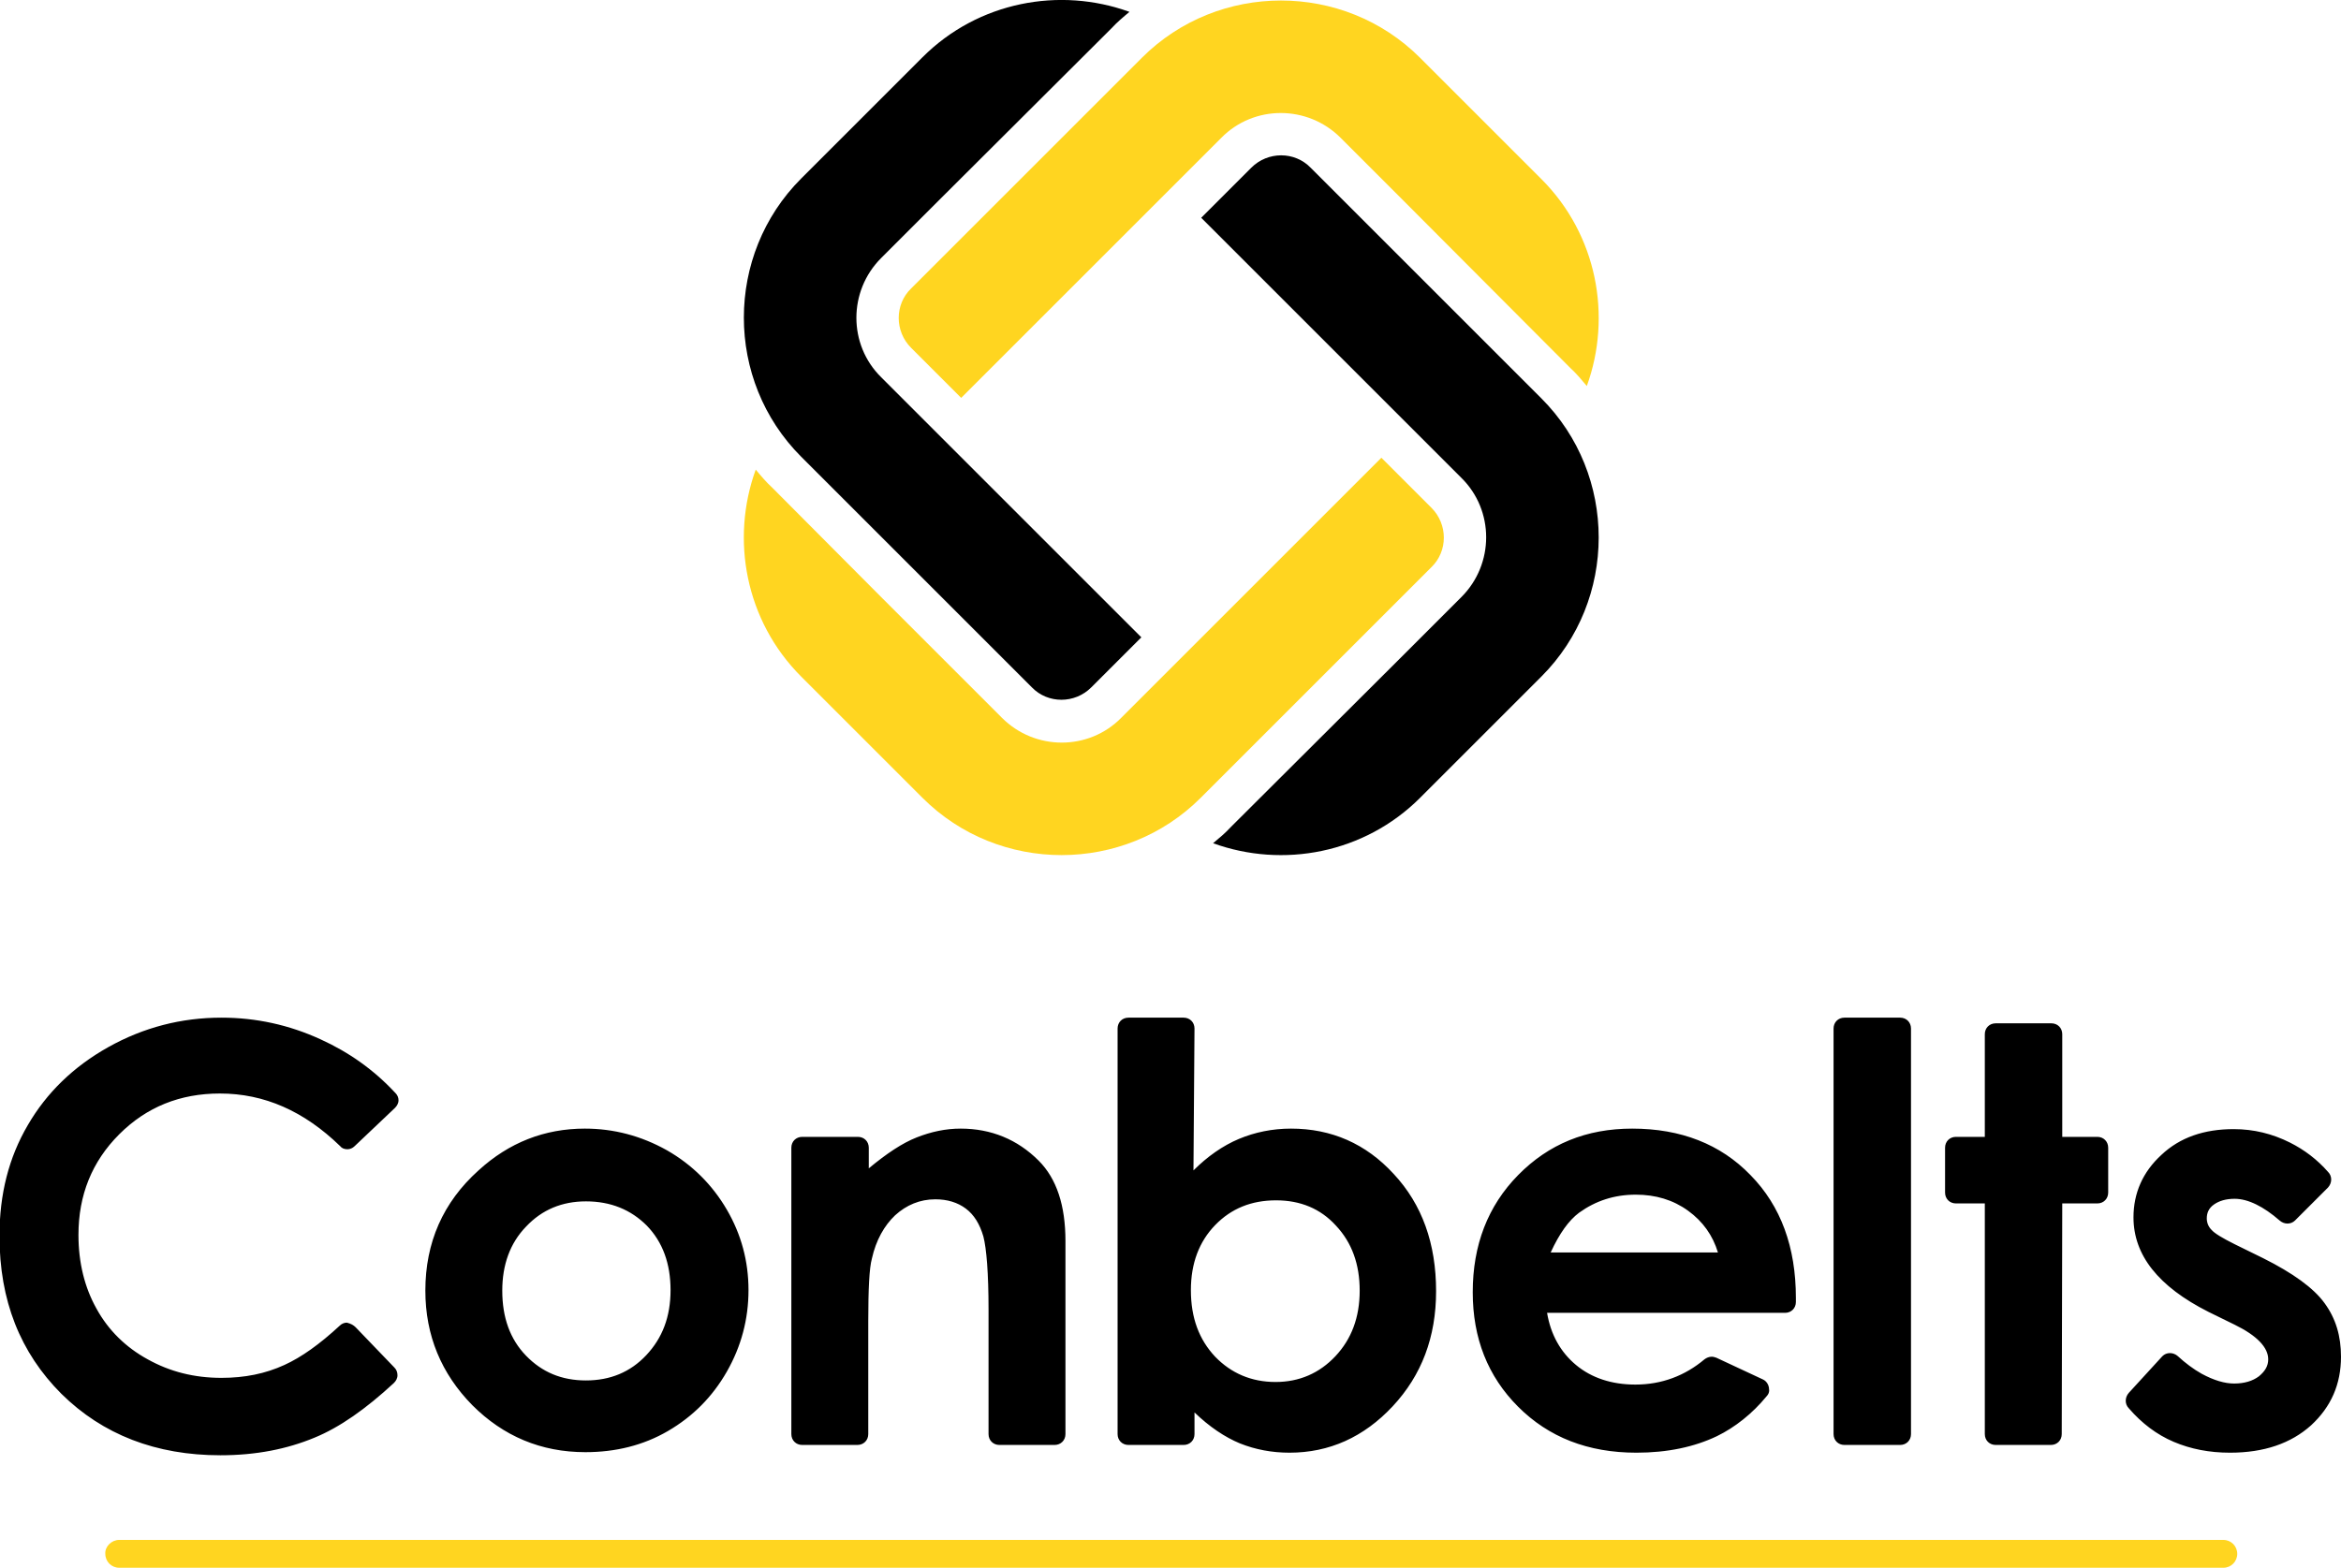
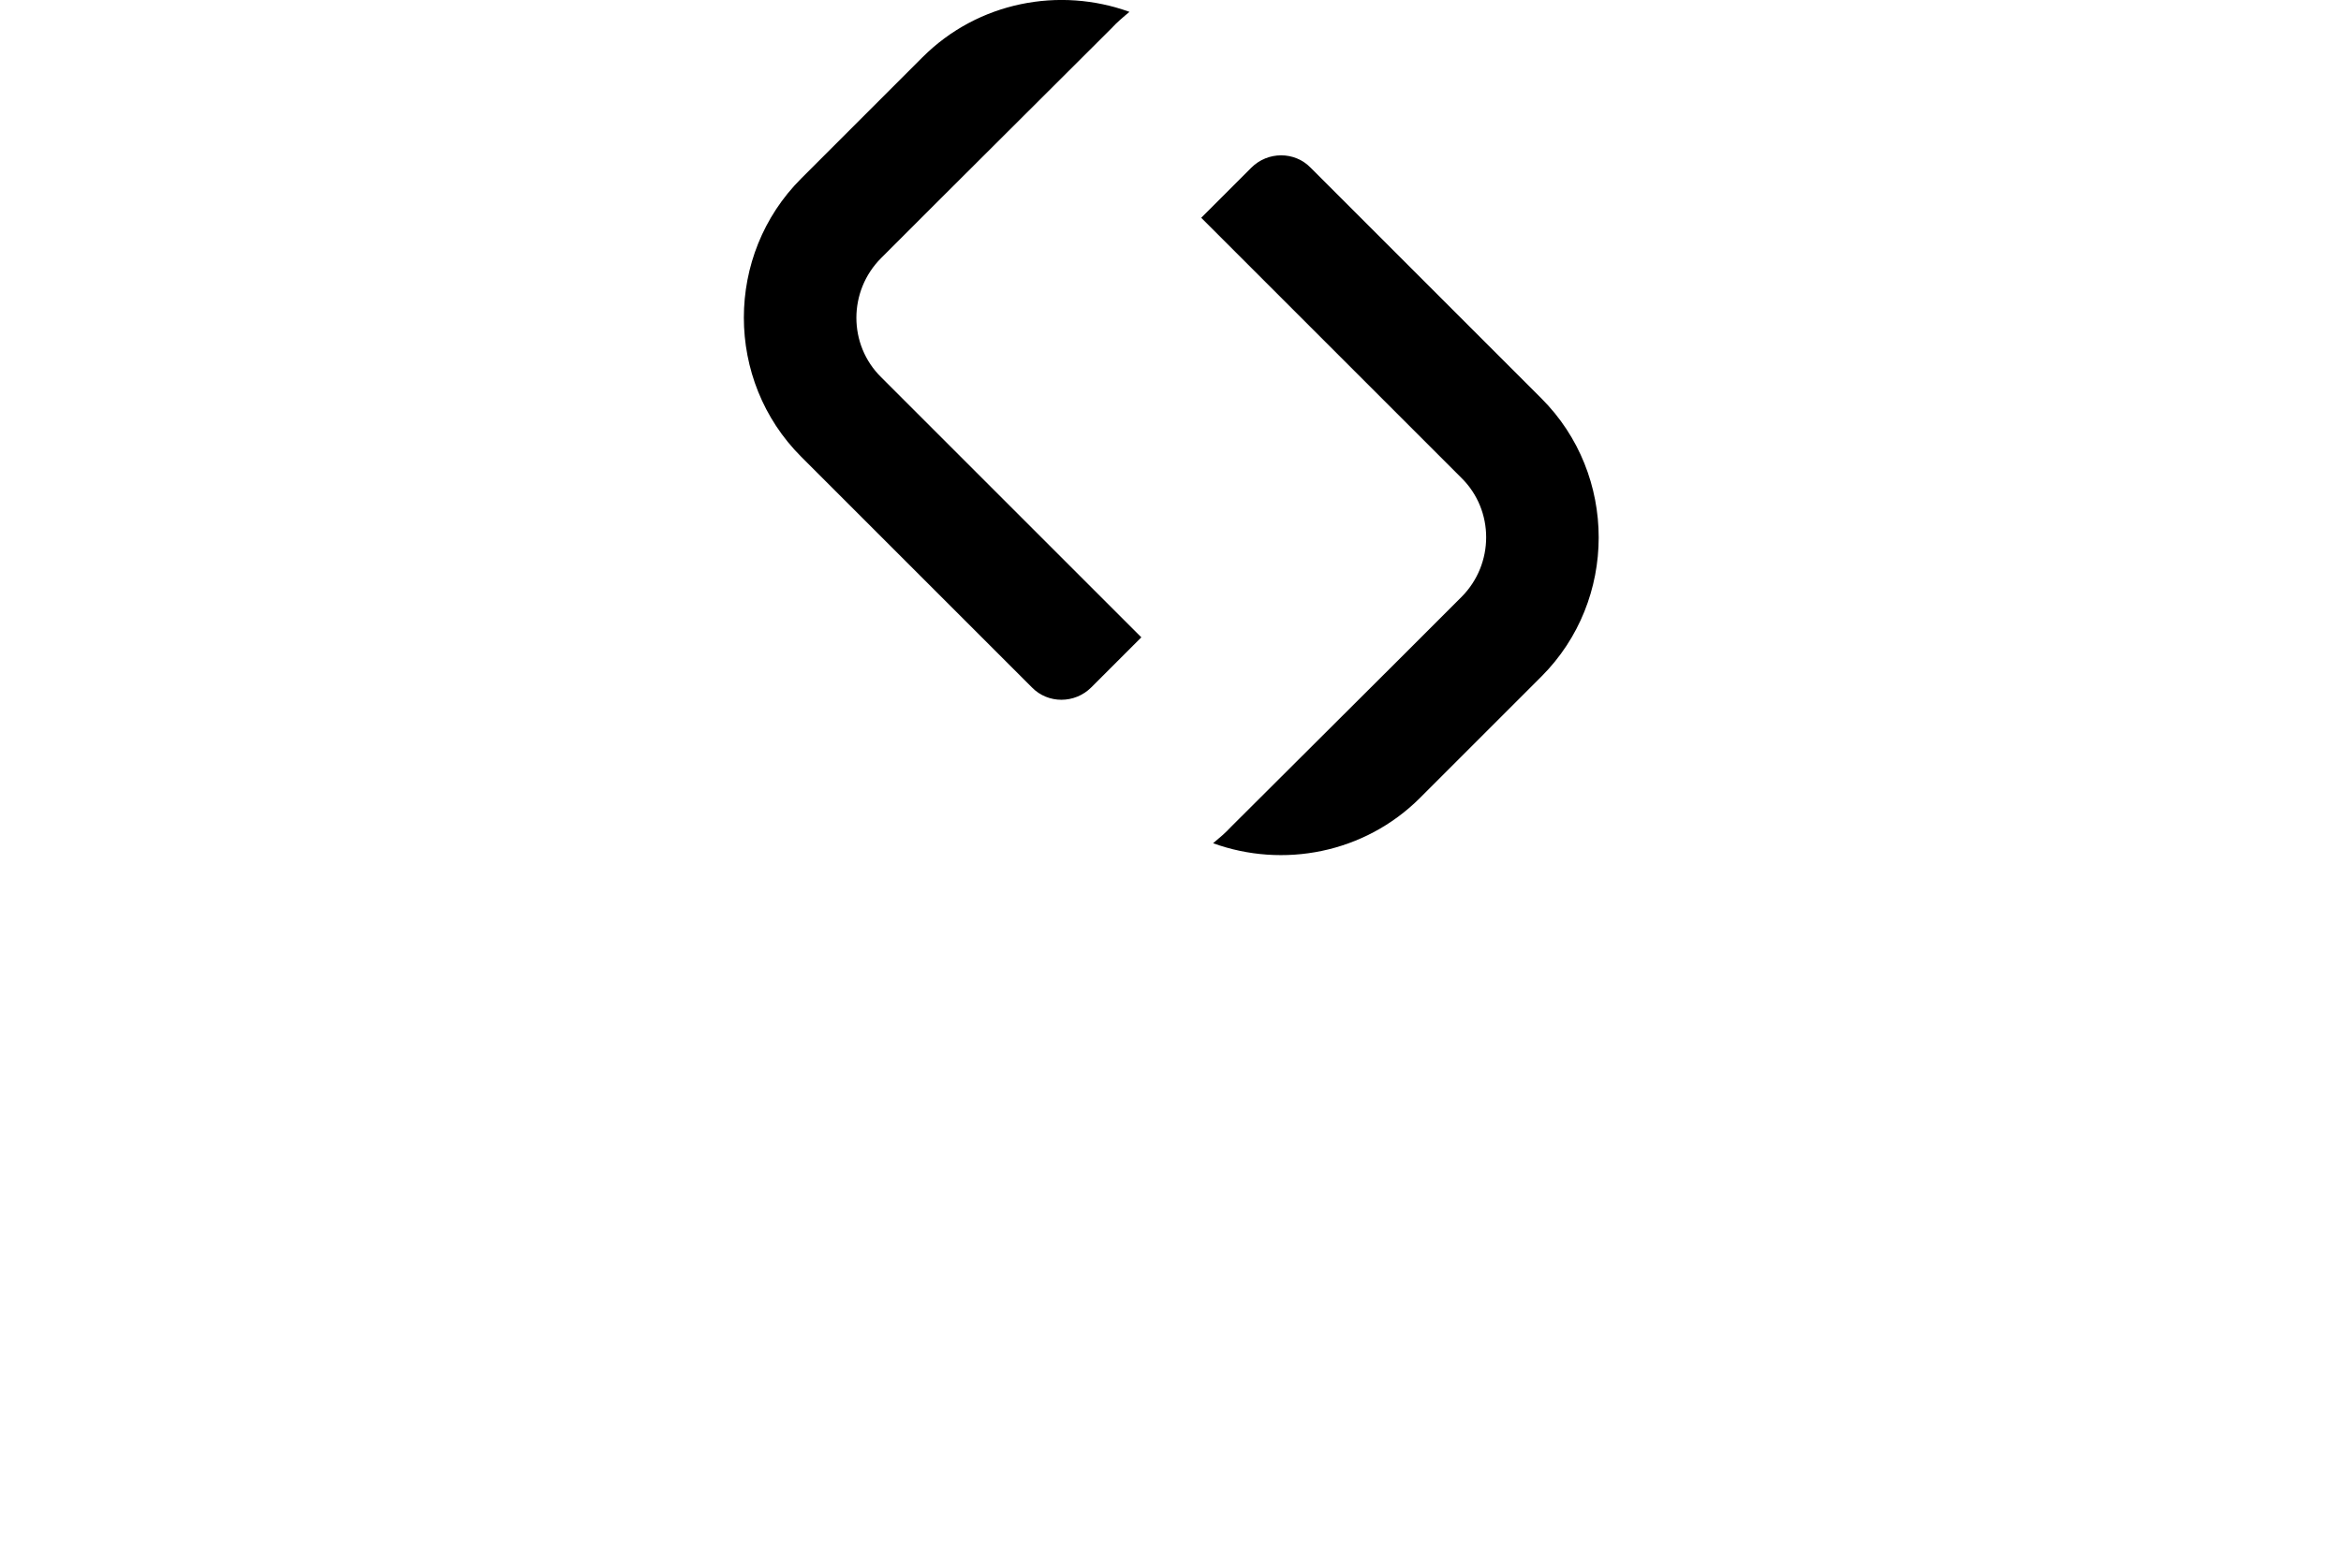
<svg xmlns="http://www.w3.org/2000/svg" preserveAspectRatio="xMidYMid meet" id="Warstwa_1" viewBox="0 0 453.5 303.9">
  <style>
    .st0{fill-rule:evenodd;clip-rule:evenodd;fill:#FFD520;} .st1{fill-rule:evenodd;clip-rule:evenodd;}
  </style>
-   <path class="st0" d="M23.1 298.4h407.6c1.5 0 2.7 1.2 2.7 2.7 0 1.5-1.2 2.7-2.7 2.7H23.1c-1.5 0-2.7-1.2-2.7-2.7-.1-1.4 1.2-2.7 2.7-2.7zM170.7 115.7l11.7 11.7 11.7 11.7c6.4 6.4 16.8 6.4 23.1 0l50.4-50.4 9.7 9.7c3.2 3.2 3.2 8.4 0 11.5l-11.7 11.7-33 33c-14.8 14.8-39.1 14.8-53.9 0l-23.5-23.5c-10.8-10.8-13.7-26.6-8.8-40.1 1 1.2 2 2.4 3.2 3.5l21.1 21.2zm100.7-77.3l-11.7-11.7c-6.4-6.4-16.8-6.4-23.1 0l-50.4 50.4-9.7-9.7c-3.2-3.2-3.2-8.4 0-11.5l11.7-11.7 33-33c14.8-14.8 39.1-14.8 53.9 0l23.5 23.5c10.8 10.8 13.7 26.6 8.8 40.1-1-1.2-2-2.4-3.2-3.5l-32.8-32.9z" />
  <path class="st1" d="M271.4 127.4l11.7-11.7c6.4-6.4 6.4-16.8 0-23.1l-50.4-50.4 9.7-9.7c3.2-3.2 8.4-3.2 11.5 0l11.7 11.7 33 33c14.8 14.8 14.8 39.1 0 53.9l-23.5 23.5c-10.8 10.8-26.6 13.7-40.1 8.8 1.2-1 2.4-2 3.5-3.2l32.9-32.8zm-89.1-89L170.7 50c-6.4 6.4-6.4 16.8 0 23.1l50.4 50.4-9.7 9.7c-3.2 3.2-8.4 3.2-11.5 0l-11.7-11.7-33-33c-14.8-14.8-14.8-39.1 0-53.9l23.5-23.5C189.5.3 205.3-2.6 218.8 2.3c-1.2 1-2.4 2-3.5 3.2l-33 32.9z" />
  <g>
-     <path class="st1" d="M113.3 218.7c5.6 0 10.9 1.4 15.9 4.2 4.9 2.8 8.8 6.7 11.6 11.5 2.8 4.8 4.2 10 4.2 15.6s-1.4 10.9-4.2 15.8c-2.8 4.9-6.6 8.7-11.4 11.5-4.8 2.8-10.2 4.1-16 4.1-8.6 0-15.9-3.1-21.9-9.1-6-6.1-9.1-13.5-9.1-22.2 0-9.3 3.4-17.1 10.3-23.3 5.9-5.4 12.8-8.1 20.6-8.1zm.2 14.1c-4.6 0-8.5 1.6-11.6 4.9-3.1 3.2-4.6 7.4-4.6 12.4 0 5.2 1.5 9.4 4.6 12.6 3.1 3.2 6.9 4.8 11.6 4.8 4.7 0 8.6-1.6 11.7-4.9 3.1-3.3 4.7-7.4 4.7-12.6 0-5.1-1.5-9.3-4.6-12.5-3.1-3.1-7-4.7-11.8-4.7zM68.9 257.2l7.5 7.8c.4.4.6.9.6 1.5s-.3 1.1-.7 1.5c-5.4 5-10.5 8.6-15.4 10.6-5.3 2.2-11.3 3.4-18.2 3.4-12.5 0-22.8-4-30.8-11.9-8-8-12-18.1-12-30.6 0-8.1 1.8-15.2 5.5-21.5 3.6-6.2 8.8-11.3 15.6-15.1 6.8-3.8 14.1-5.7 21.9-5.7 6.7 0 13.1 1.4 19.2 4.2 5.5 2.5 10.3 5.9 14.4 10.3l.1.1c.4.4.6.9.6 1.4 0 .6-.3 1.1-.7 1.5l-7.8 7.4c-.4.4-.9.6-1.4.6-.6 0-1.1-.2-1.4-.6-7-6.8-14.7-10.2-23.3-10.2-7.7 0-14.2 2.6-19.5 7.9-5.3 5.3-7.9 11.8-7.9 19.5 0 5.4 1.2 10.2 3.5 14.3 2.3 4.2 5.7 7.5 9.9 9.8 4.3 2.4 9 3.6 14.3 3.6 4.5 0 8.5-.8 12.2-2.5 3.3-1.5 6.8-4 10.7-7.6.4-.4.9-.6 1.4-.6.8.2 1.3.5 1.7.9zM204.3 280c1.2 0 2.1-.9 2.1-2.1v-37.4c0-6.9-1.7-12.1-5.2-15.6-4.1-4.1-9.2-6.2-15.1-6.2-2.9 0-5.7.6-8.5 1.7s-5.8 3.1-9.3 6v-4c0-1.2-.9-2.1-2.1-2.1h-10.8c-1.2 0-2.1.9-2.1 2.1v55.5c0 1.2.9 2.1 2.1 2.1h10.7c1.2 0 2.1-.9 2.1-2.1V256c0-6.2.2-10.3.7-12.1.8-3.6 2.4-6.4 4.5-8.4 2.2-2 4.8-3.1 7.8-3.1 2.3 0 4.3.6 5.9 1.8 1.6 1.2 2.7 3 3.4 5.4.6 2.3 1 7.1 1 14.2v24.1c0 1.2.9 2.1 2.1 2.1h10.7zM342.2 270.6c-2.7 3.3-6.1 6-9.6 7.7-4.4 2.1-9.6 3.2-15.6 3.2-9.4 0-17-3-22.9-8.9-5.9-5.9-8.8-13.3-8.8-22.2 0-9.1 2.9-16.7 8.8-22.7s13.2-9 22.1-9c9.4 0 17.1 3 22.9 9 5.9 6 8.8 14 8.8 23.8v.8c0 1.2-.9 2.1-2.1 2.1h-46.1c.7 4.2 2.6 7.6 5.6 10.1 3 2.5 6.9 3.8 11.5 3.8 5.1 0 9.6-1.7 13.4-4.9.4-.3.9-.5 1.4-.5.3 0 .6.1.9.2l9 4.2c.7.3 1.2 1.1 1.2 1.9.1.5-.1 1-.5 1.4zm-9.4-27.9c-1-3.3-2.9-6-5.8-8.1-2.9-2.1-6.3-3.1-10.1-3.1-4.2 0-7.8 1.2-11 3.5-2 1.5-3.8 4-5.5 7.7h32.4zM231.4 199.3c0-1.2-.9-2.1-2.1-2.1h-10.7c-1.2 0-2.1.9-2.1 2.1v78.6c0 1.2.9 2.1 2.1 2.1h10.7c1.2 0 2.1-.9 2.1-2.1v-4.2c2.9 2.8 5.9 4.8 8.8 6 3 1.2 6.2 1.8 9.6 1.8 7.7 0 14.4-3 20-9s8.4-13.4 8.4-22.3c0-9.2-2.7-16.8-8.2-22.7-5.4-5.9-12.1-8.8-19.9-8.8-3.6 0-7 .7-10.1 2-3.1 1.3-6.1 3.4-8.8 6.1l.2-27.5zm15.8 33.3c4.7 0 8.6 1.6 11.6 4.9 3.1 3.3 4.6 7.5 4.6 12.6 0 5.2-1.6 9.4-4.7 12.7-3.1 3.3-7 5-11.6 5-4.7 0-8.6-1.7-11.7-4.9-3.1-3.3-4.7-7.5-4.7-12.9 0-5.2 1.6-9.4 4.7-12.6 3.1-3.2 7-4.8 11.8-4.8zM370.2 277.9c0 1.2-.9 2.1-2.1 2.1h-10.8c-1.2 0-2.1-.9-2.1-2.1v-78.6c0-1.2.9-2.1 2.1-2.1h10.8c1.2 0 2.1.9 2.1 2.1v78.6zM399.4 277.9c0 1.2-.9 2.1-2.1 2.1h-10.7c-1.2 0-2.1-.9-2.1-2.1v-44.7h-5.6c-1.2 0-2.1-.9-2.1-2.1v-8.7c0-1.2.9-2.1 2.1-2.1h5.6v-19.9c0-1.2.9-2.1 2.1-2.1h10.8c1.2 0 2.1.9 2.1 2.1v19.9h6.8c1.2 0 2.1.9 2.1 2.1v8.7c0 1.2-.9 2.1-2.1 2.1h-6.8l-.1 44.7zM444.6 236.5c-.8.8-2.1.8-3 0-3.1-2.7-6.1-4.2-8.7-4.2-1.7 0-3 .4-4 1.1-1 .7-1.4 1.6-1.4 2.7 0 .8.3 1.6.9 2.2.6.7 2.1 1.6 4.5 2.8l5.5 2.7c5.8 2.9 9.8 5.8 11.9 8.7 2.2 3 3.2 6.4 3.2 10.4 0 5.3-1.9 9.7-5.8 13.3-3.9 3.5-9.1 5.3-15.7 5.3-4 0-7.6-.7-10.9-2.1-3.3-1.4-6.2-3.6-8.7-6.5-.8-.8-.8-2.1 0-3l6.5-7.1c.8-.8 2.1-.8 3 0 1.4 1.3 3 2.5 4.6 3.4 2.4 1.3 4.5 1.9 6.3 1.9 2 0 3.6-.5 4.8-1.4 1.2-1 1.8-2 1.8-3.3 0-2.3-2.2-4.6-6.5-6.7l-5.1-2.5c-9.7-4.9-14.5-11-14.5-18.3 0-4.7 1.8-8.8 5.4-12.1 3.6-3.4 8.3-5 14-5 3.9 0 7.5.9 10.9 2.6 2.8 1.4 5.3 3.3 7.4 5.7.8.8.8 2.1 0 3l-6.4 6.4z" />
-   </g>
+     </g>
</svg>